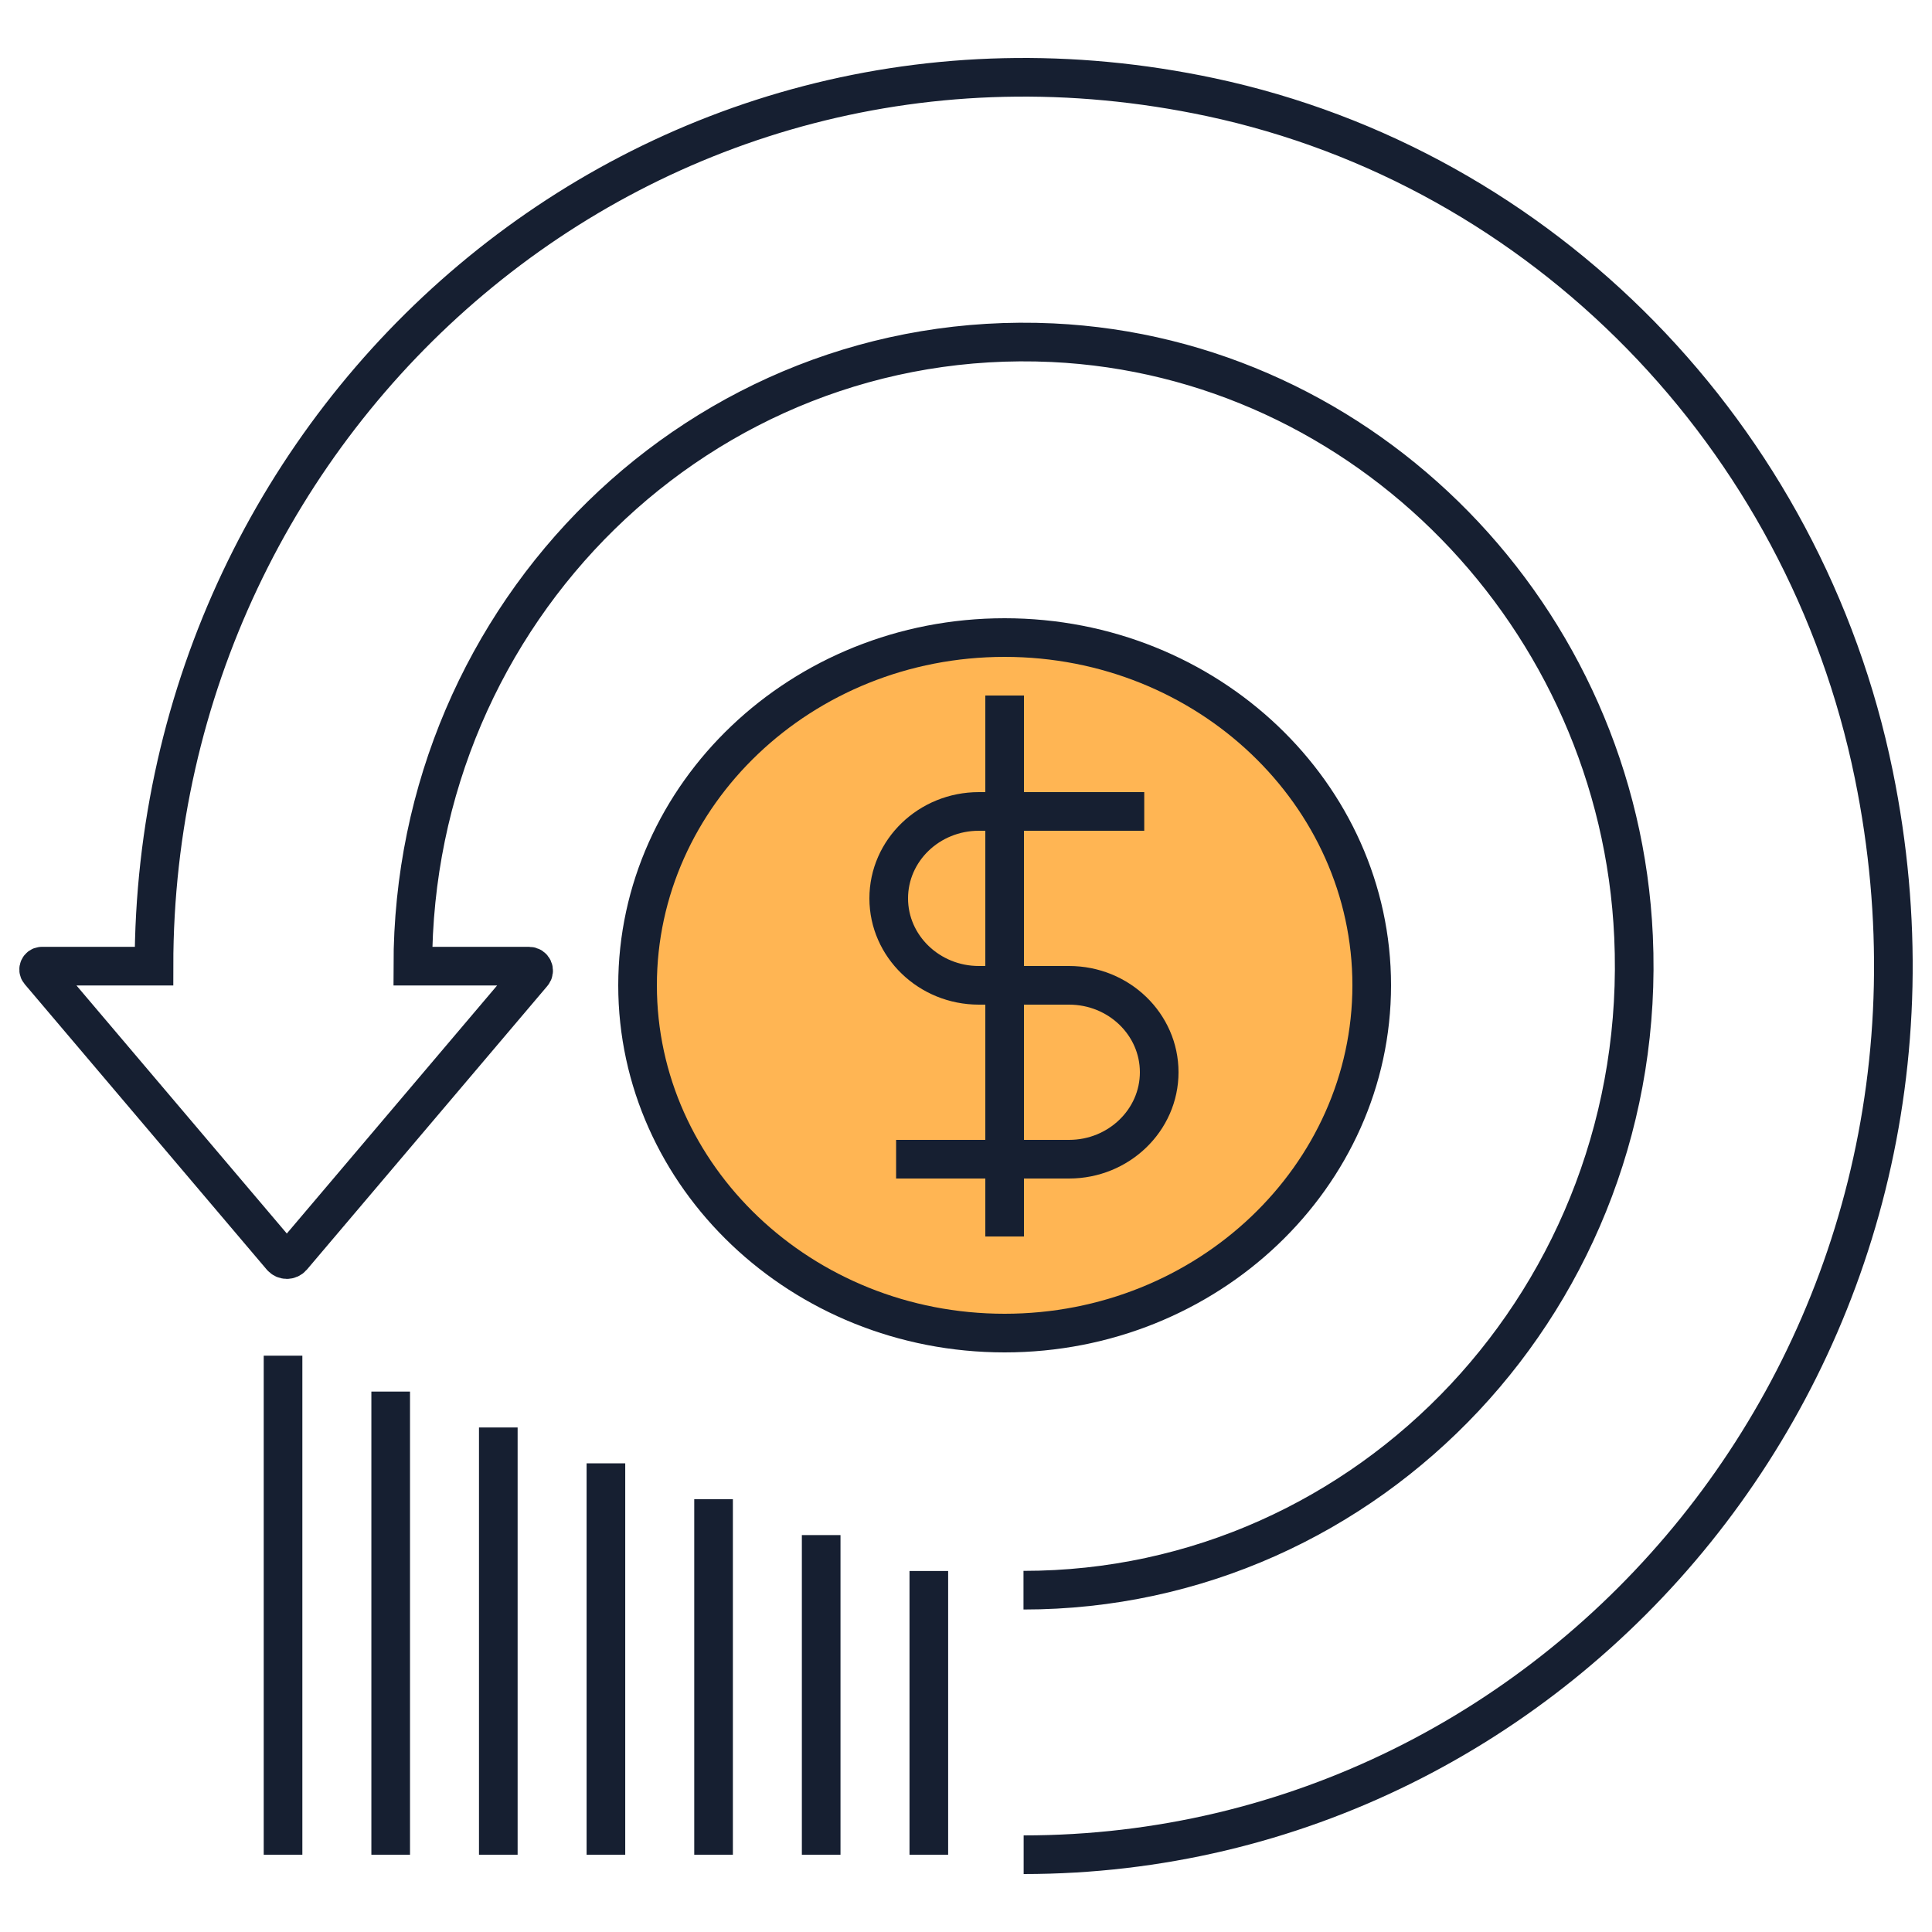
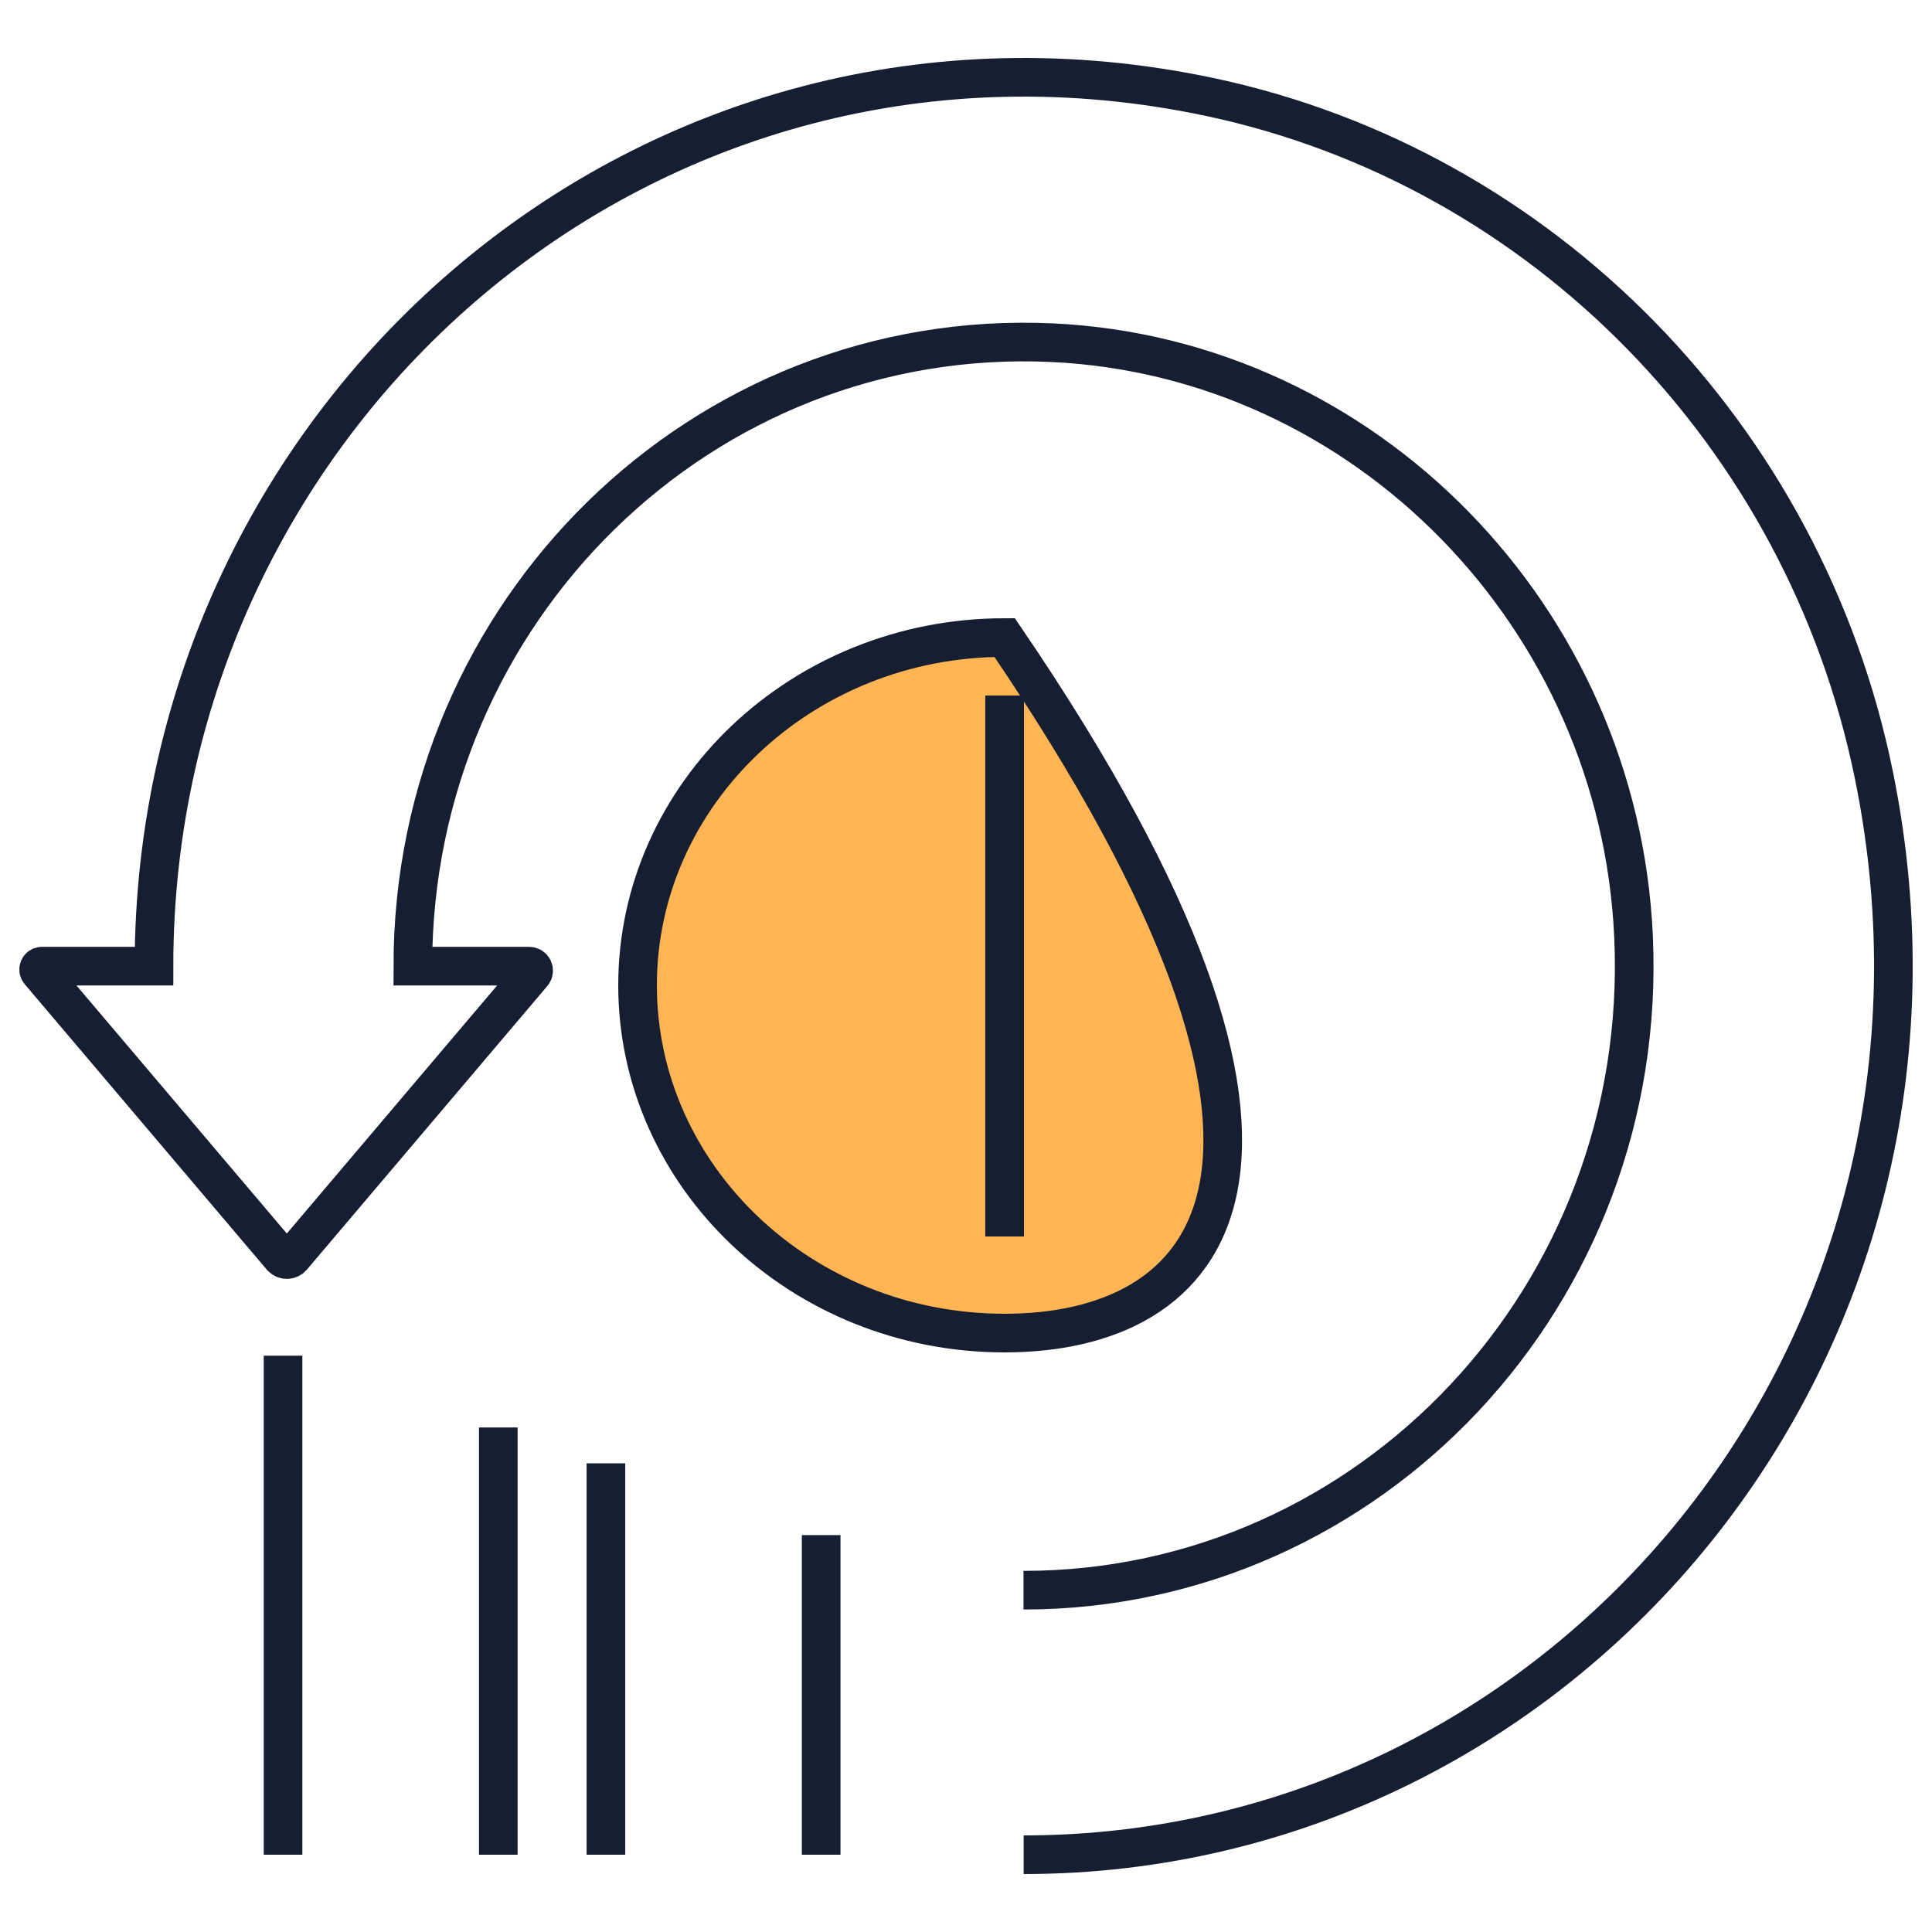
<svg xmlns="http://www.w3.org/2000/svg" width="50" height="50" viewBox="0 0 50 50" fill="none">
-   <path d="M26 34.5C20.737 34.5 16.5 30.439 16.5 25.5C16.5 20.561 20.737 16.5 26 16.5C31.263 16.5 35.5 20.561 35.5 25.5C35.5 30.438 31.258 34.5 26 34.5Z" fill="#FFB553" stroke="#161F31" />
-   <path d="M29.613 21H25.333C24.042 21 23 22.01 23 23.25C23 24.49 24.047 25.5 25.333 25.5H27.667C28.958 25.5 30 26.51 30 27.75C30 28.99 28.953 30 27.667 30H23.191" stroke="#161F31" stroke-miterlimit="10" />
+   <path d="M26 34.5C20.737 34.5 16.5 30.439 16.5 25.5C16.5 20.561 20.737 16.5 26 16.5C35.5 30.438 31.258 34.5 26 34.5Z" fill="#FFB553" stroke="#161F31" />
  <path d="M26 18V32" stroke="#161F31" stroke-miterlimit="10" />
  <path d="M26.492 48C40.506 48 51.529 34.911 48.494 20.048C46.703 11.272 39.93 4.35 31.337 2.516C16.788 -0.58 3.985 10.684 3.985 25.004H1.083C1.014 25.004 0.974 25.09 1.019 25.145L7.285 32.534C7.359 32.619 7.487 32.619 7.561 32.534L13.783 25.195C13.847 25.12 13.793 25.004 13.694 25.004H10.684C10.684 15.831 18.165 8.447 27.235 8.869C35.331 9.251 41.903 15.967 42.276 24.24C42.695 33.504 35.464 41.154 26.488 41.154" stroke="#161F31" stroke-miterlimit="10" />
-   <path d="M24.038 40.657V48" stroke="#161F31" stroke-miterlimit="10" />
  <path d="M21.252 39.728V48" stroke="#161F31" stroke-miterlimit="10" />
-   <path d="M18.467 38.799V48" stroke="#161F31" stroke-miterlimit="10" />
  <path d="M15.681 37.871V48" stroke="#161F31" stroke-miterlimit="10" />
  <path d="M12.896 36.943V48" stroke="#161F31" stroke-miterlimit="10" />
-   <path d="M10.111 36.014V48" stroke="#161F31" stroke-miterlimit="10" />
  <path d="M7.325 35.085V48" stroke="#161F31" stroke-miterlimit="10" />
</svg>